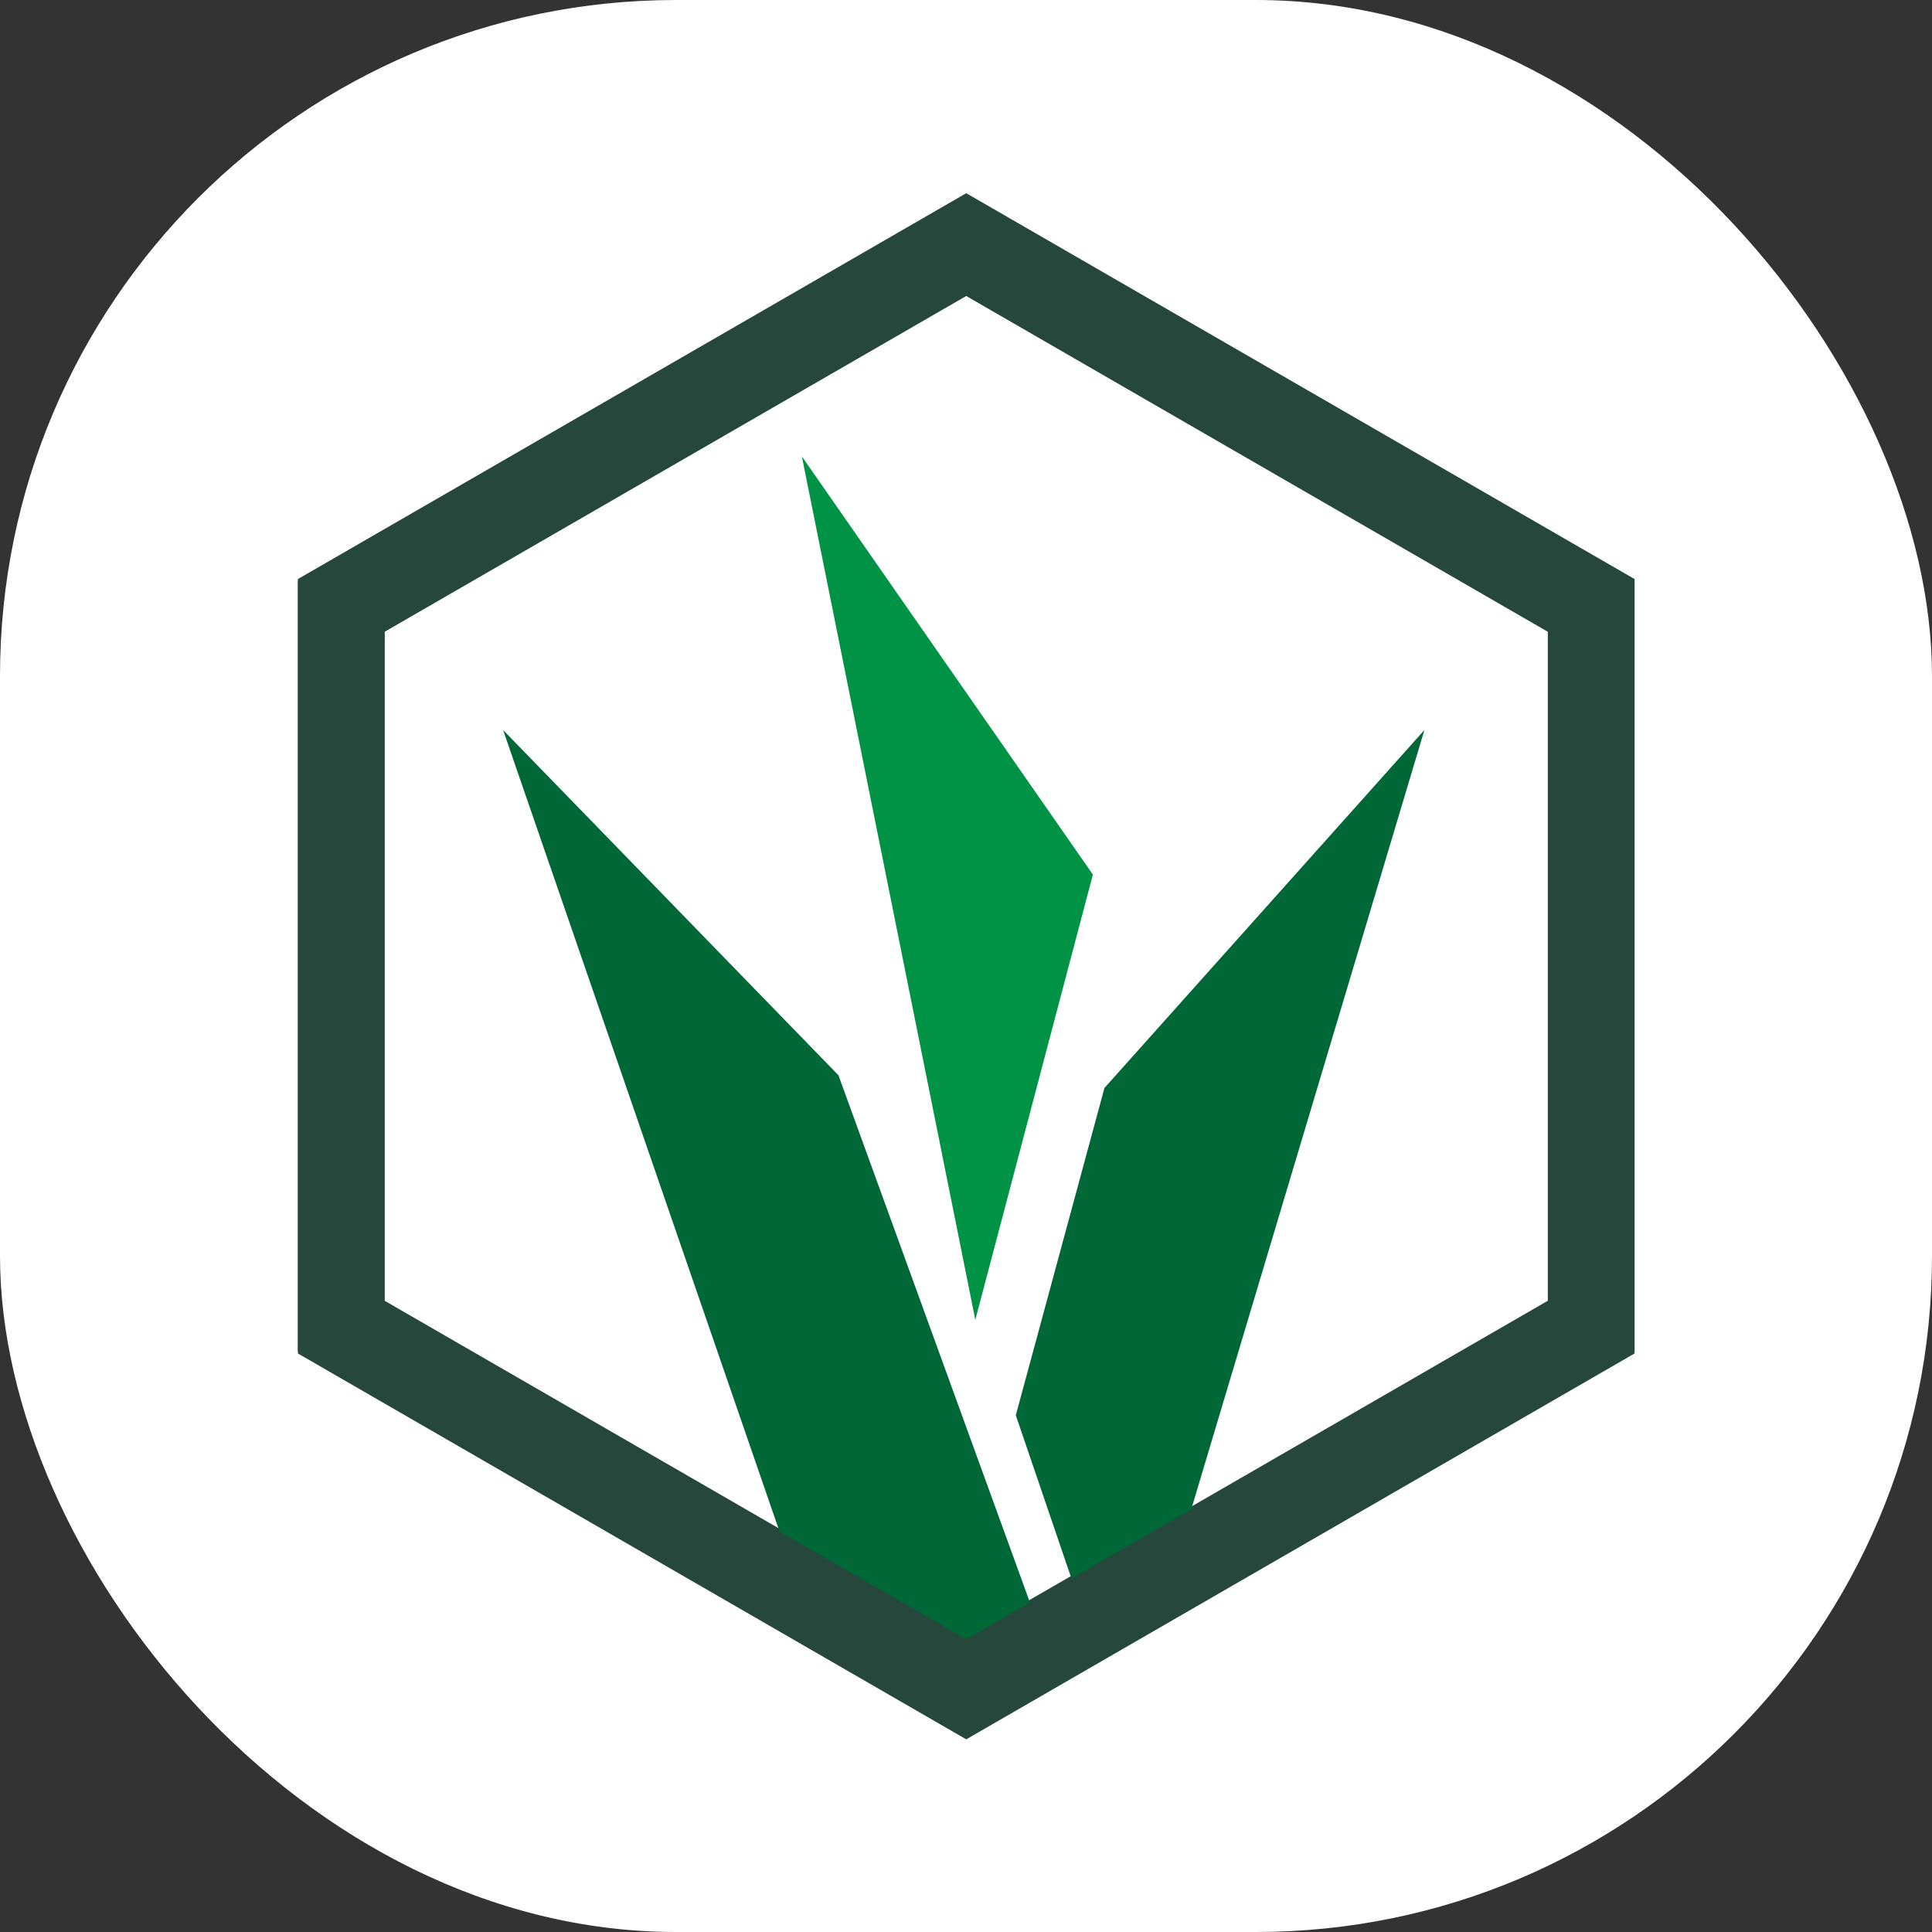
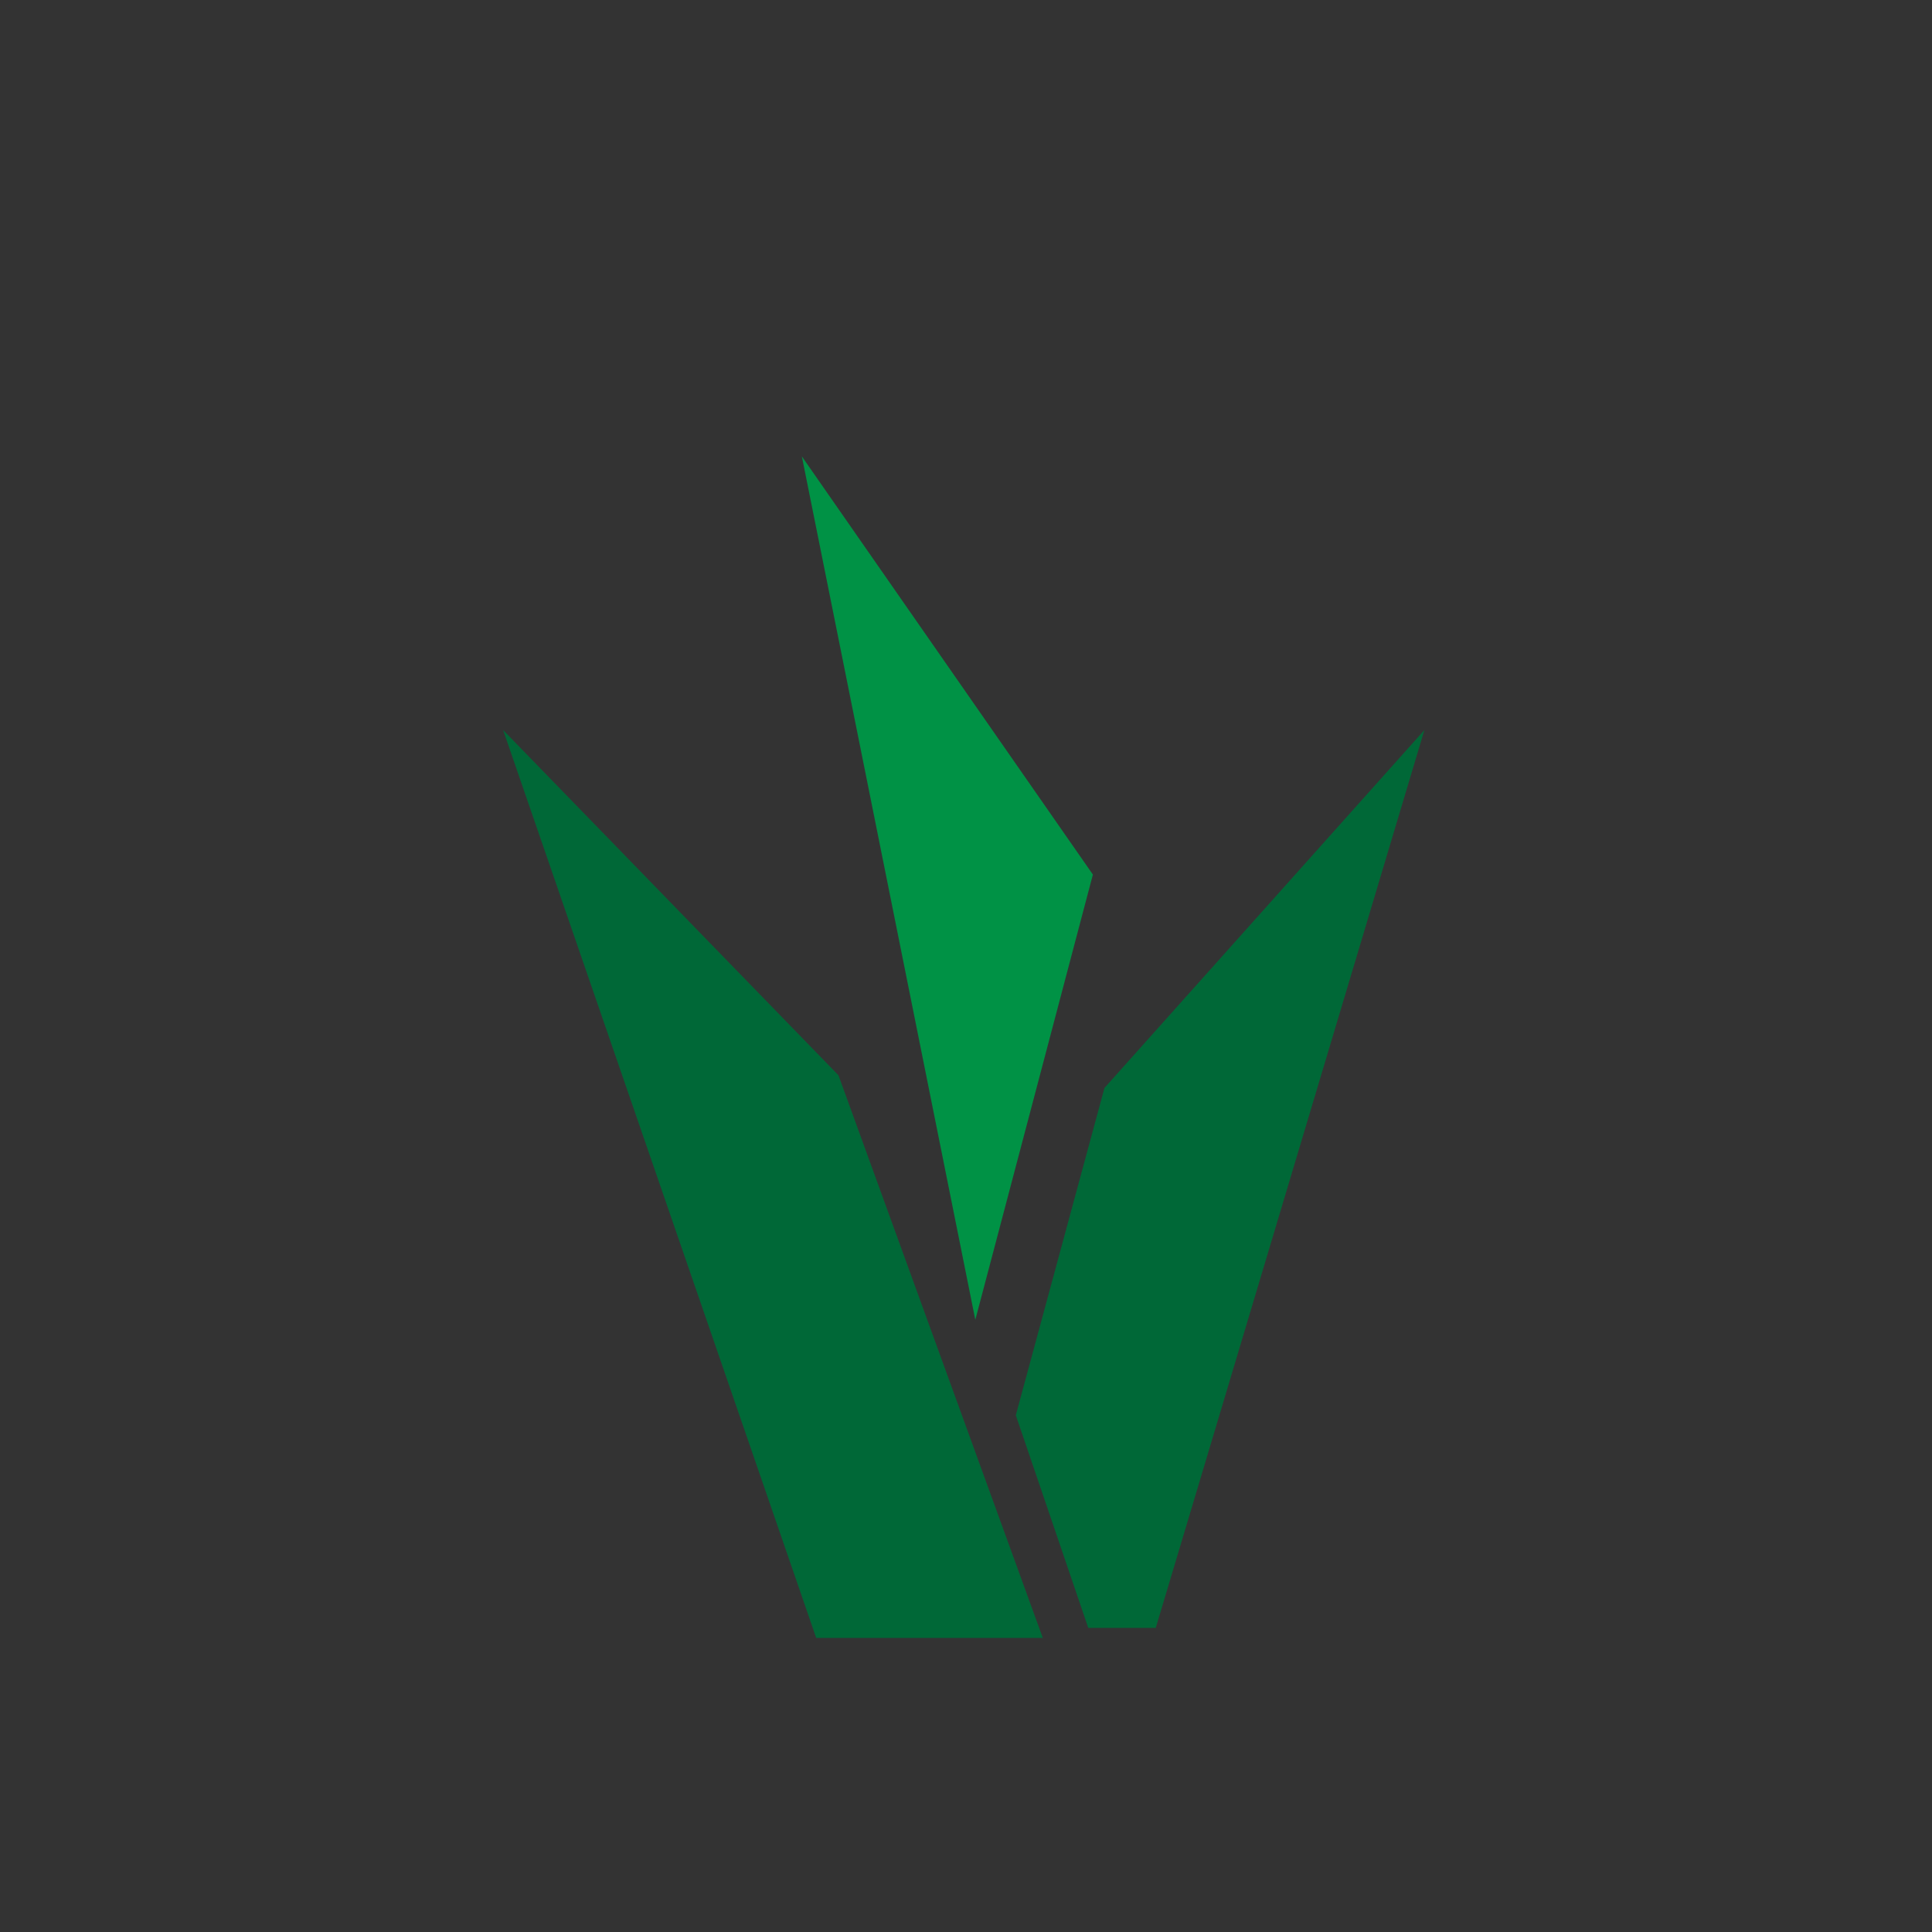
<svg xmlns="http://www.w3.org/2000/svg" version="1.1" width="1000" height="1000">
  <rect width="100%" height="100%" fill="#333333" stroke="none" />
  <g clip-path="url(#SvgjsClipPath1051)">
-     <rect width="1000" height="1000" fill="#ffffff" />
    <g transform="matrix(0.641,0,0,0.641,154.194,100)">
      <svg version="1.1" width="1079.33" height="1248.48">
        <svg id="Layer_2" data-name="Layer 2" viewBox="0 0 1079.33 1248.48">
          <defs>
            <style>
      .cls-1, .cls-2 {
        fill: none;
      }

      .cls-3 {
        fill: #009245;
      }

      .cls-4 {
        fill: #006837;
      }

      .cls-2 {
        stroke: #25473c;
        stroke-miterlimit: 10;
        stroke-width: 70px;
      }
    </style>
            <clipPath id="clippath">
              <rect class="cls-1" x="205.3" y="350.35" width="599.82" height="599.82" />
            </clipPath>
            <clipPath id="SvgjsClipPath1051">
              <rect width="1000" height="1000" x="0" y="0" rx="350" ry="350" />
            </clipPath>
          </defs>
          <g id="Layer_1-2" data-name="Layer 1">
-             <polygon class="cls-2" points="539.67 40.41 35 331.78 35 914.52 539.67 1205.89 1044.33 914.52 1044.33 331.78 539.67 40.41" />
            <polygon class="cls-3" points="547 909.73 641.94 550.2 406.93 212.52 547 909.73" />
            <polygon class="cls-4" points="601.5 1166.58 436.5 712.26 165.69 433.47 418.51 1166.58 601.5 1166.58" />
            <polygon class="cls-4" points="692.72 1158.46 909.64 433.47 651.28 722.5 579.69 986.79 638.2 1158.46 692.72 1158.46" />
-             <polygon class="cls-2" points="539.67 42.59 35 333.96 35 916.7 539.67 1208.07 1044.33 916.7 1044.33 333.96 539.67 42.59" />
          </g>
        </svg>
      </svg>
    </g>
  </g>
</svg>